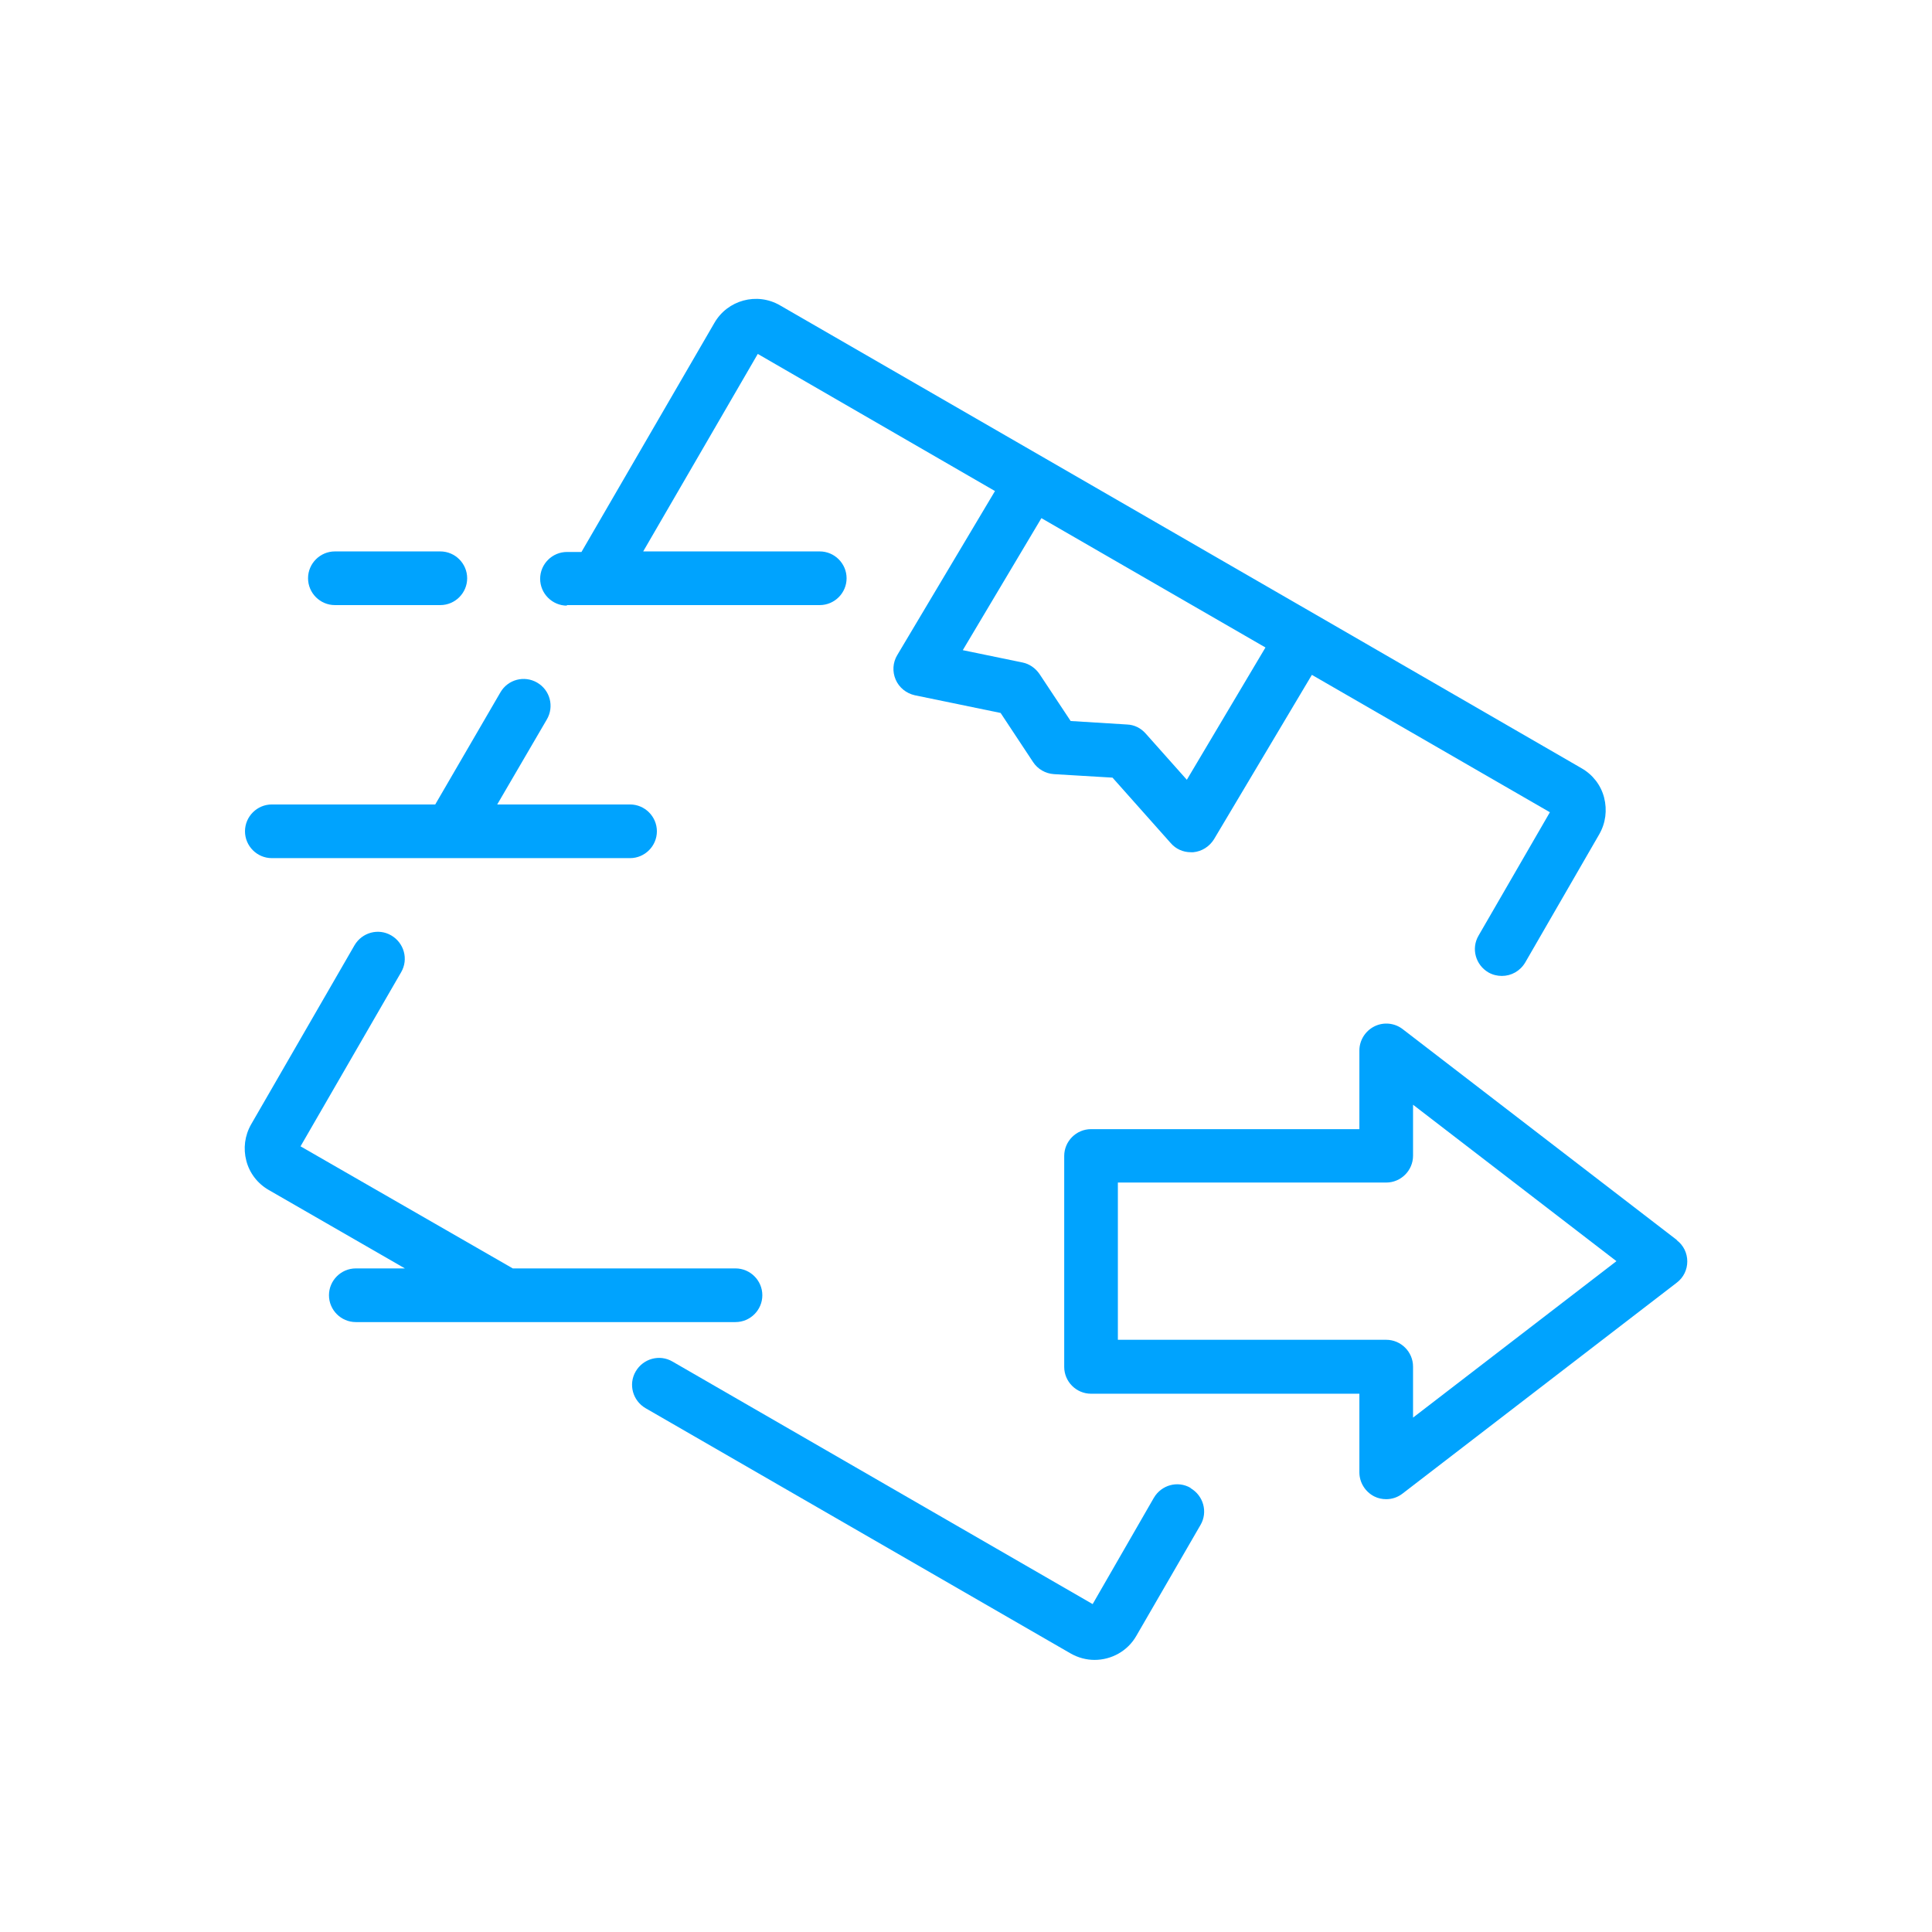
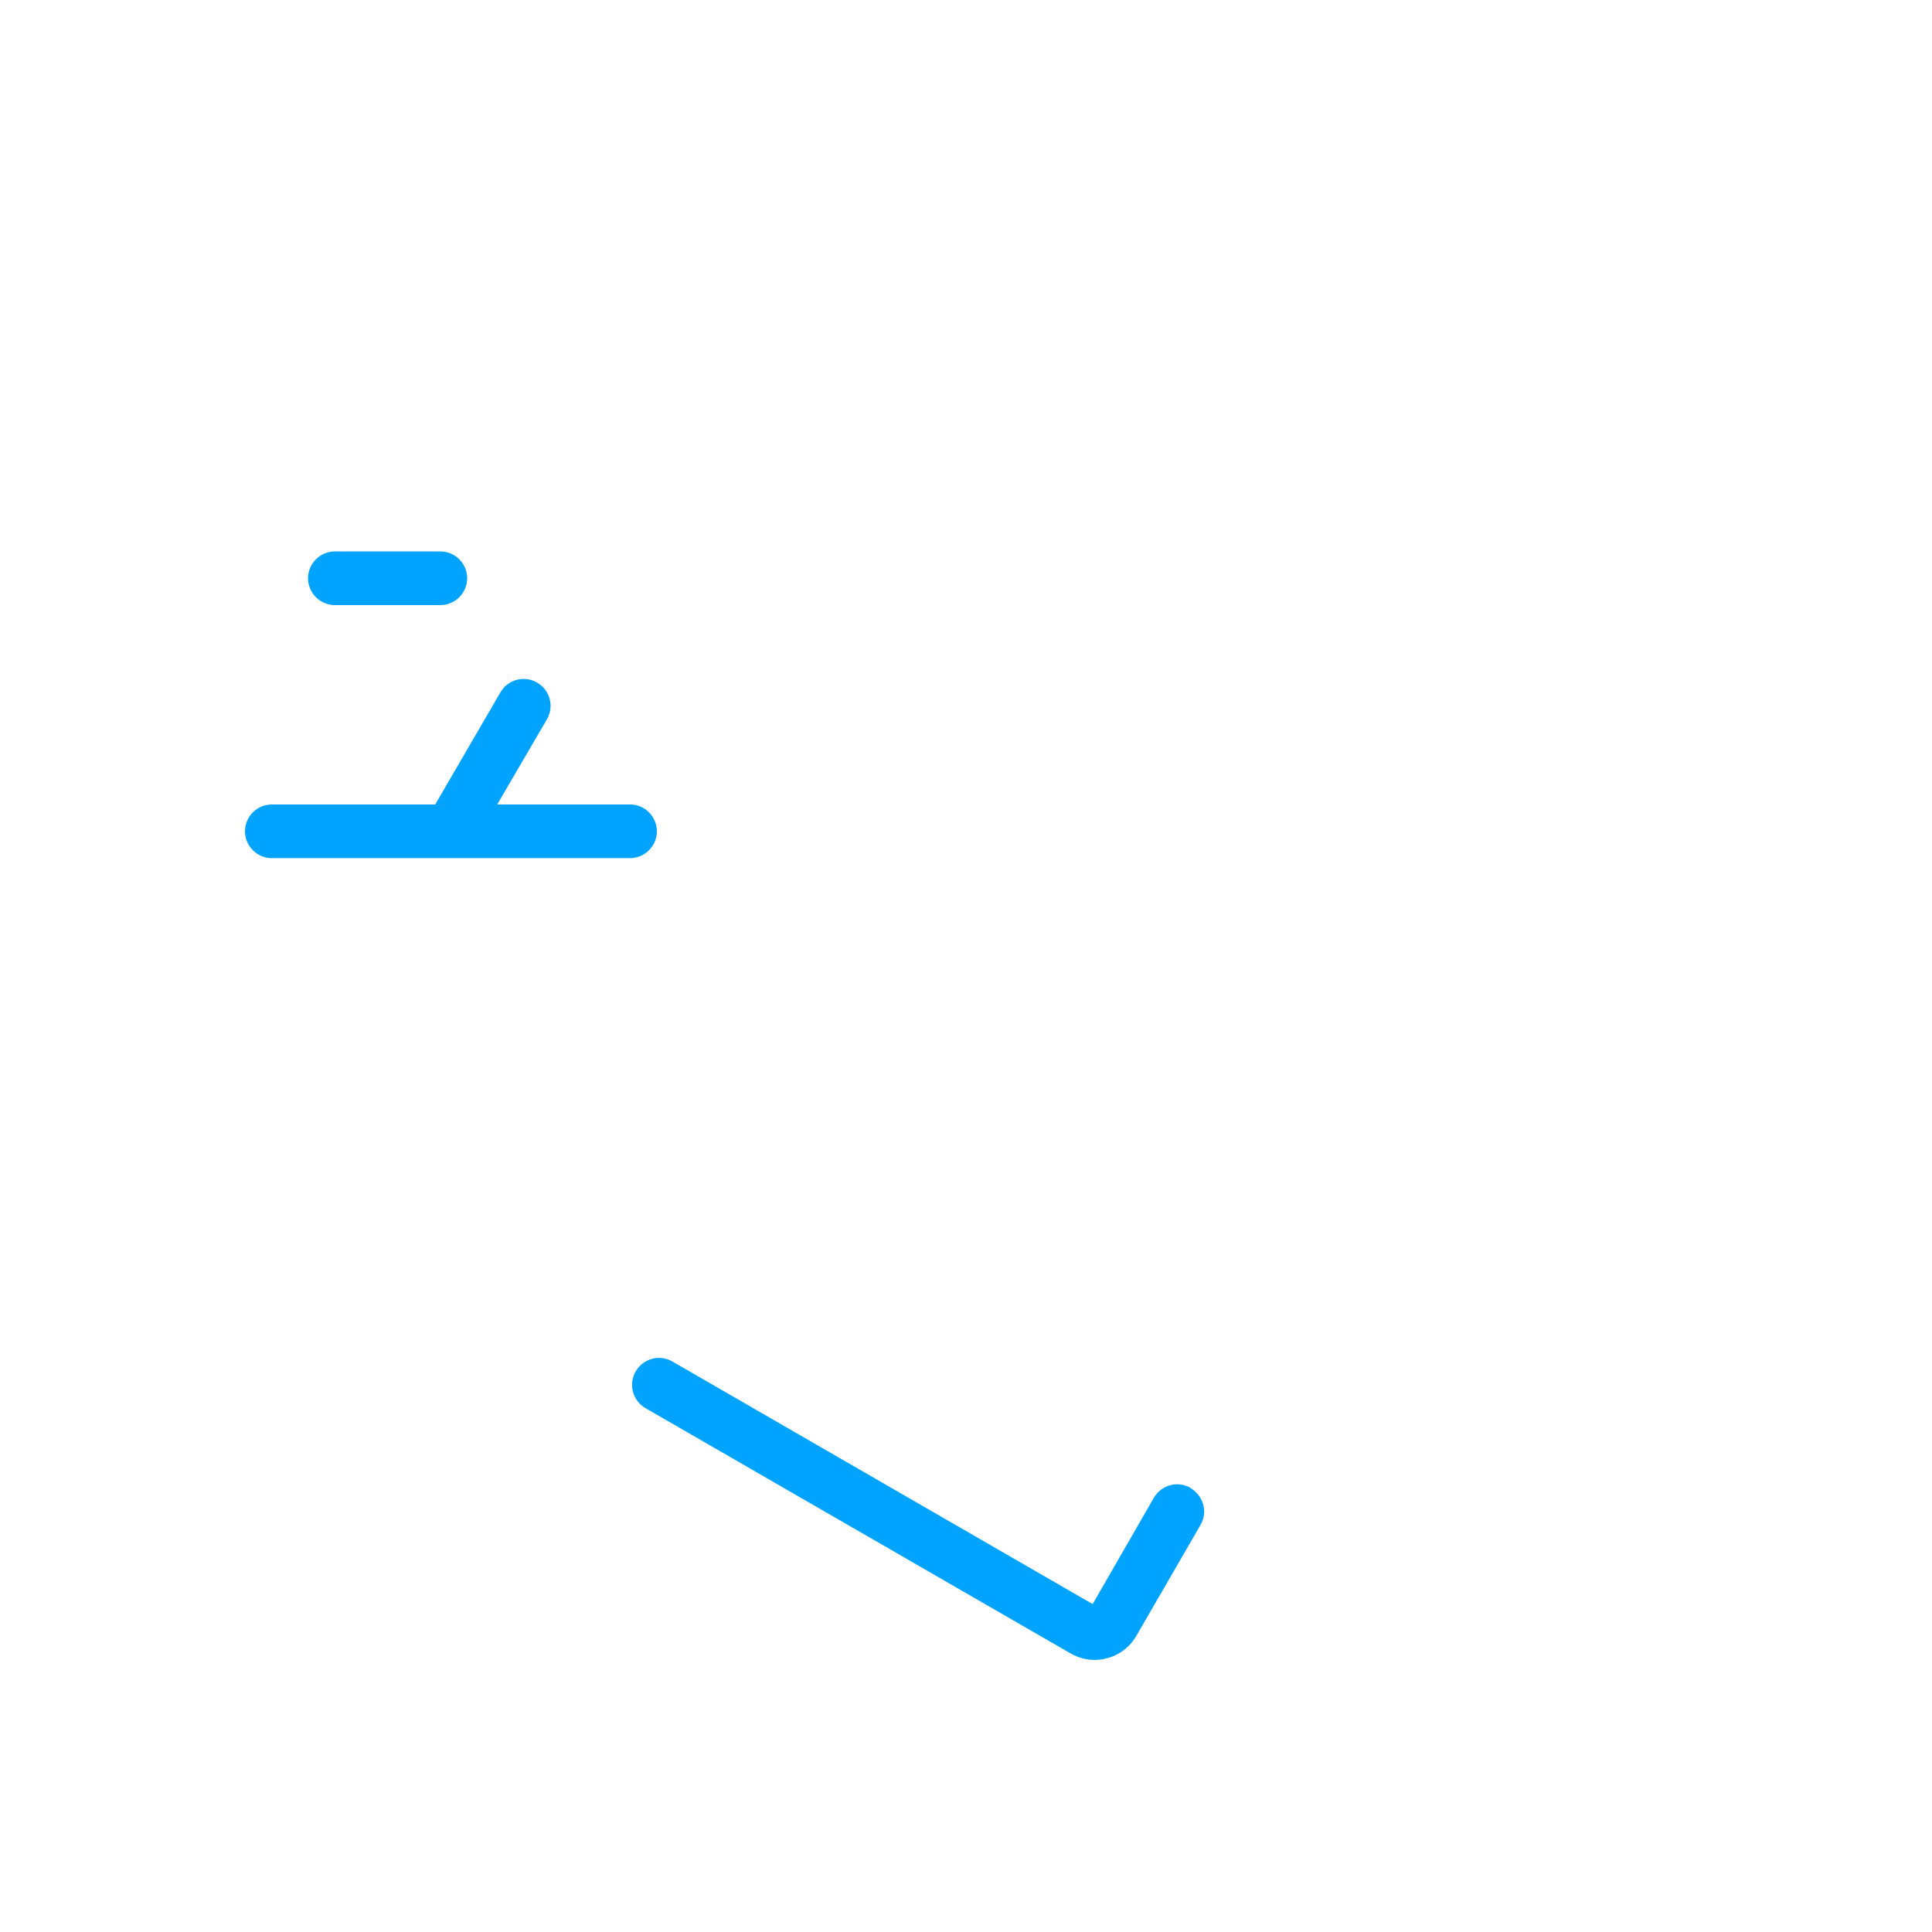
<svg xmlns="http://www.w3.org/2000/svg" id="Warstwa_1" data-name="Warstwa 1" viewBox="0 0 72 72">
  <defs>
    <style>
      .cls-1 {
        fill: #00a3fe;
        stroke-width: 0px;
      }
    </style>
  </defs>
  <path class="cls-1" d="M44.37,55.45c-.48-.28-1.09-.11-1.37.37l-2.28,3.96-15.66-9.04c-.48-.28-1.09-.11-1.37.37-.28.48-.11,1.09.37,1.37l15.84,9.14c.28.16.59.24.89.24.62,0,1.23-.32,1.56-.9l2.39-4.13c.28-.48.11-1.09-.37-1.37Z" />
-   <path class="cls-1" d="M21.12,22.55h9.43c.55,0,1-.45,1-1s-.45-1-1-1h-6.58l4.27-7.36,8.84,5.11-3.64,6.11c-.17.28-.19.62-.06.92s.4.51.71.58l3.2.66,1.21,1.83c.17.26.46.43.78.45l2.18.13,2.17,2.44c.19.22.46.34.75.34.03,0,.06,0,.09,0,.32-.03.6-.21.77-.48l3.65-6.13,8.87,5.12-2.66,4.6c-.28.48-.11,1.09.37,1.37.16.09.33.13.5.13.35,0,.68-.18.87-.5l2.76-4.78c.24-.42.3-.9.18-1.37-.12-.46-.42-.85-.84-1.09l-9.88-5.71s0,0,0,0c0,0,0,0,0,0l-10.08-5.82s0,0,0,0c0,0,0,0,0,0l-9.91-5.72c-.86-.5-1.96-.2-2.45.66l-4.95,8.53h-.54c-.55,0-1,.45-1,1s.45,1,1,1ZM44.23,29.06l-1.54-1.73c-.18-.2-.42-.32-.69-.33l-2.1-.13-1.16-1.75c-.15-.22-.38-.38-.63-.43l-2.23-.46,2.93-4.92,8.35,4.82-2.93,4.93Z" />
  <path class="cls-1" d="M12.48,22.55h3.93c.55,0,1-.45,1-1s-.45-1-1-1h-3.93c-.55,0-1,.45-1,1s.45,1,1,1Z" />
  <path class="cls-1" d="M10.12,31.98h13.36c.55,0,1-.45,1-1s-.45-1-1-1h-4.95l1.85-3.17c.28-.48.12-1.09-.36-1.37-.48-.28-1.09-.12-1.37.36l-2.43,4.18h-6.09c-.55,0-1,.45-1,1s.45,1,1,1Z" />
-   <path class="cls-1" d="M28.41,48.27c0-.55-.45-1-1-1h-8.3l-7.91-4.55,3.75-6.49c.28-.48.11-1.09-.37-1.37-.48-.28-1.09-.11-1.37.37l-3.85,6.67c-.24.42-.3.9-.18,1.36.12.46.42.85.84,1.09l5.07,2.92h-1.83c-.55,0-1,.45-1,1s.45,1,1,1h14.15c.55,0,1-.45,1-1Z" />
-   <path class="cls-1" d="M62.49,46.21l-10.22-7.86c-.3-.23-.71-.27-1.05-.1-.34.17-.56.52-.56.9v2.93h-10c-.55,0-1,.45-1,1v7.86c0,.55.45,1,1,1h10v2.93c0,.38.22.73.56.9.14.07.29.1.44.1.22,0,.43-.07.61-.21l10.22-7.86c.25-.19.39-.48.39-.79s-.14-.6-.39-.79ZM52.66,52.83v-1.9c0-.55-.45-1-1-1h-10v-5.86h10c.55,0,1-.45,1-1v-1.9l7.58,5.83-7.58,5.83Z" />
</svg>